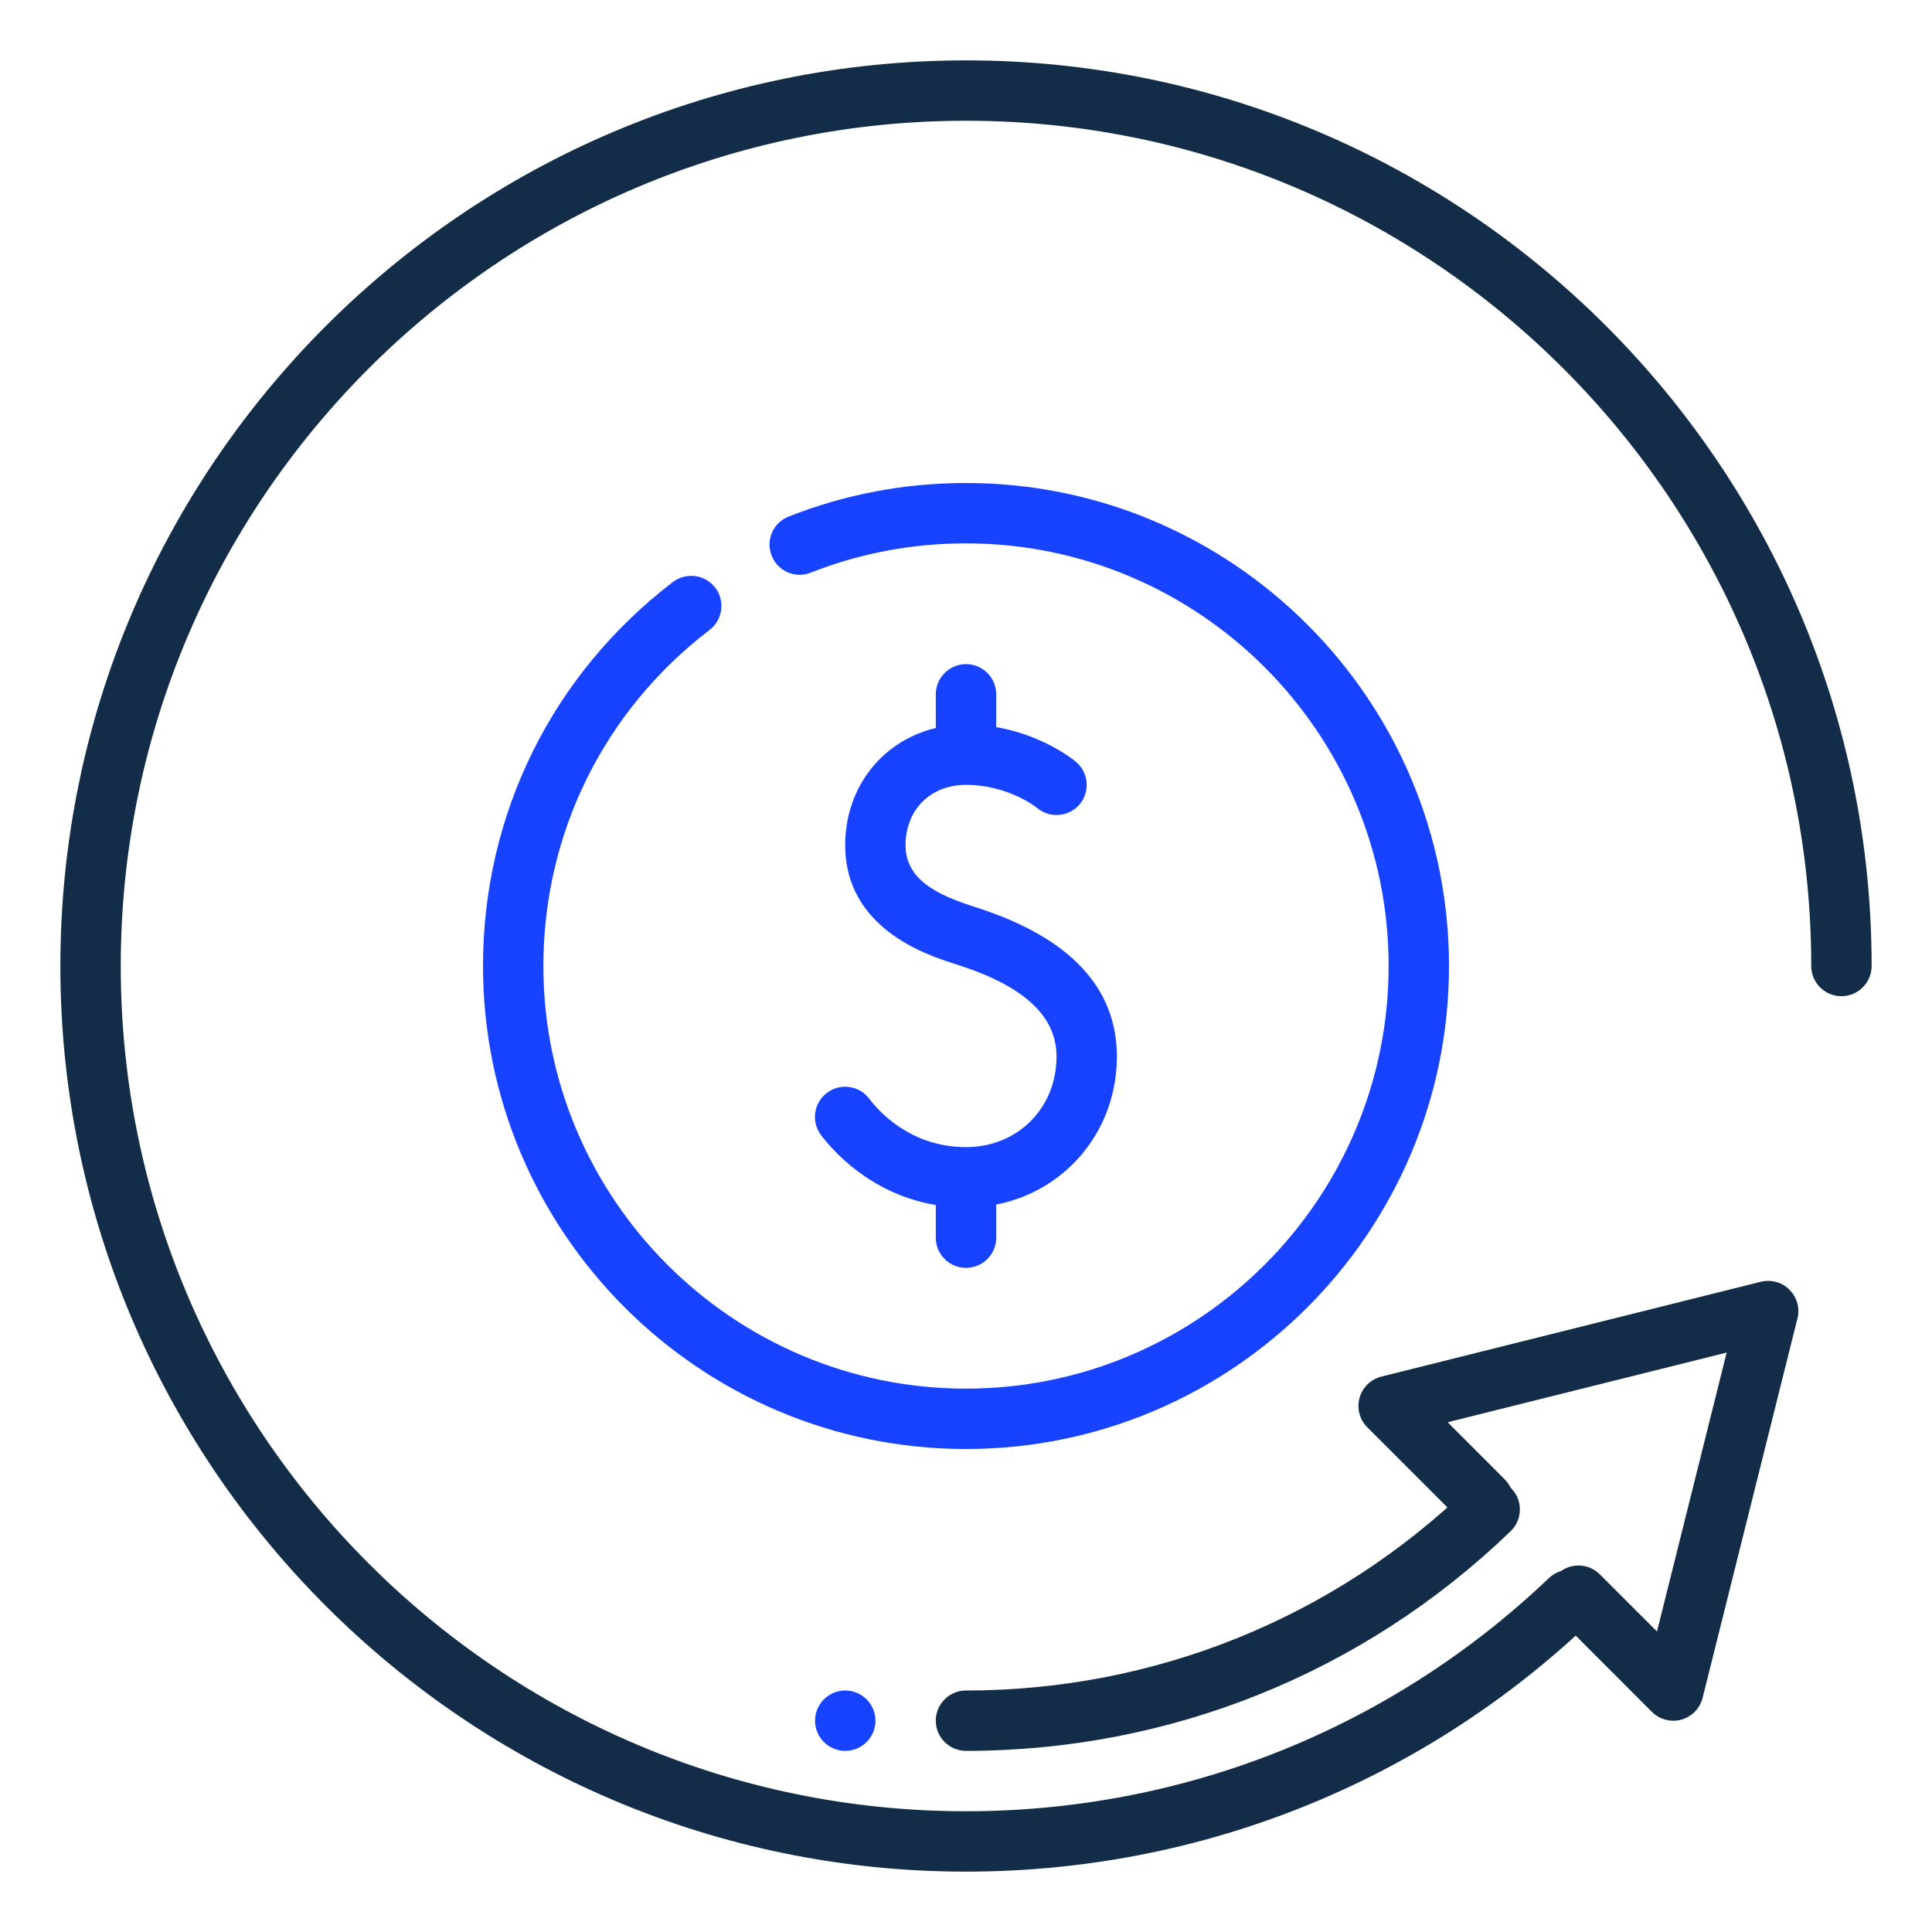
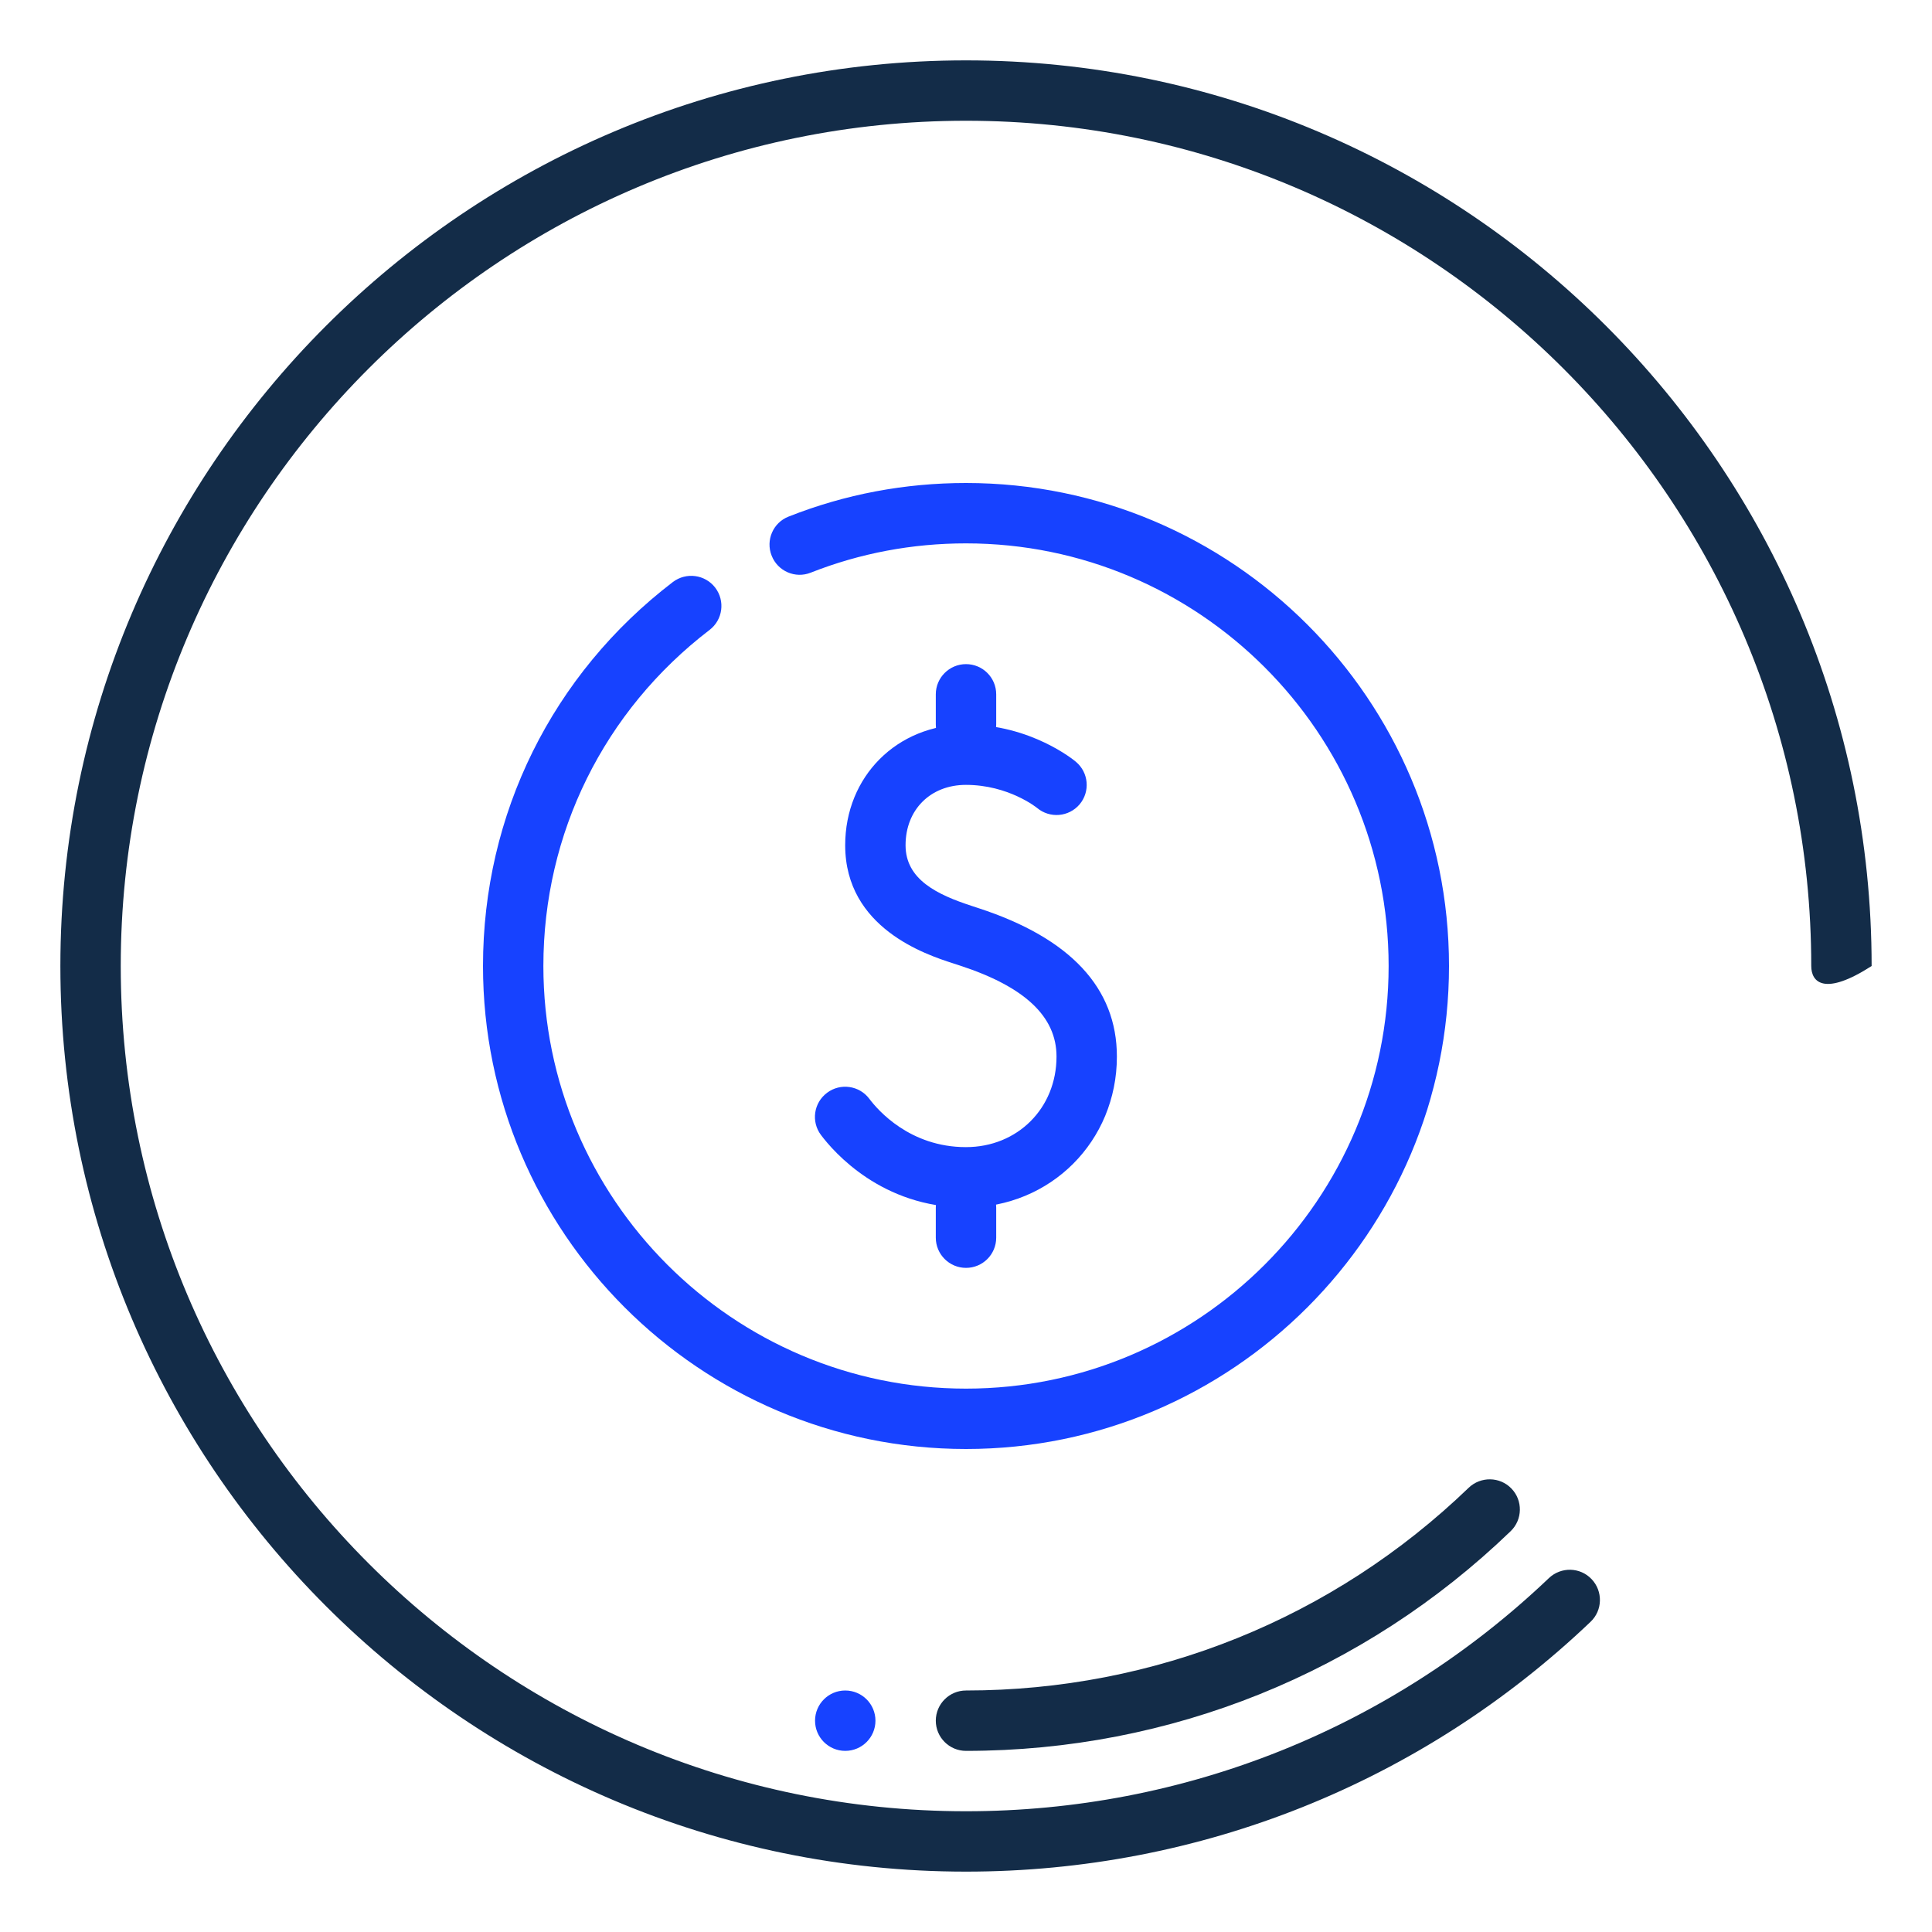
<svg xmlns="http://www.w3.org/2000/svg" width="60" height="60" viewBox="0 0 60 60" fill="none">
  <path d="M30 45C21.729 45 15 38.269 15 30C15 25.286 17.149 20.942 20.897 18.075C21.311 17.762 21.896 17.841 22.211 18.249C22.526 18.662 22.448 19.249 22.035 19.564C18.758 22.073 16.875 25.877 16.875 30C16.875 37.236 22.764 43.125 30 43.125C37.236 43.125 43.125 37.236 43.125 30C43.125 22.761 37.236 16.875 30 16.875C28.335 16.875 26.713 17.179 25.179 17.784C24.699 17.977 24.152 17.739 23.964 17.256C23.773 16.777 24.009 16.23 24.491 16.043C26.244 15.349 28.099 15 30 15C38.271 15 45 21.727 45 30C45 38.269 38.271 45 30 45Z" fill="#1742FF" />
  <path d="M29.998 37.5C32.627 37.5 34.686 35.441 34.686 32.812C34.686 30.684 33.24 29.134 30.39 28.204L30.178 28.134C29.111 27.786 28.123 27.317 28.123 26.25C28.123 25.146 28.896 24.375 29.998 24.375C31.32 24.375 32.199 25.084 32.207 25.091C32.606 25.425 33.195 25.372 33.529 24.979C33.862 24.581 33.81 23.992 33.414 23.659C33.36 23.612 32.016 22.5 29.998 22.5C27.859 22.5 26.248 24.113 26.248 26.25C26.248 28.826 28.768 29.649 29.595 29.916L29.807 29.985C31.828 30.645 32.811 31.571 32.811 32.812C32.811 34.416 31.601 35.625 29.998 35.625C28.258 35.625 27.262 34.477 26.998 34.125C26.687 33.709 26.098 33.628 25.687 33.936C25.269 34.247 25.185 34.834 25.496 35.248C25.894 35.779 27.39 37.5 29.998 37.5Z" fill="#1742FF" />
  <path d="M30 39.375C30.519 39.375 30.938 38.955 30.938 38.438V37.5C30.938 36.983 30.519 36.562 30 36.562C29.484 36.562 29.062 36.983 29.062 37.5V38.438C29.062 38.955 29.484 39.375 30 39.375Z" fill="#1742FF" />
  <path d="M30 23.438C30.519 23.438 30.938 23.017 30.938 22.5V21.562C30.938 21.045 30.519 20.625 30 20.625C29.484 20.625 29.062 21.045 29.062 21.562V22.5C29.062 23.017 29.484 23.438 30 23.438Z" fill="#1742FF" />
-   <path d="M51.967 53.439C51.721 53.439 51.481 53.342 51.303 53.166L48.358 50.218C47.992 49.852 47.992 49.258 48.358 48.892C48.723 48.527 49.318 48.527 49.683 48.892L51.459 50.668L53.623 42.005L44.958 44.169L46.734 45.947C47.099 46.312 47.099 46.907 46.734 47.272C46.368 47.638 45.774 47.638 45.408 47.272L42.462 44.325C42.222 44.085 42.131 43.738 42.222 43.412C42.312 43.087 42.571 42.834 42.898 42.752L54.684 39.806C55.006 39.729 55.344 39.821 55.574 40.054C55.807 40.286 55.901 40.626 55.822 40.944L52.876 52.729C52.794 53.057 52.541 53.316 52.216 53.404C52.136 53.428 52.051 53.439 51.967 53.439Z" fill="#132C48" />
  <path d="M30 54.375C29.483 54.375 29.062 53.955 29.062 53.438C29.062 52.92 29.483 52.5 30 52.5C35.854 52.5 41.4 50.263 45.613 46.202C45.984 45.849 46.579 45.853 46.939 46.228C47.297 46.599 47.288 47.194 46.913 47.554C42.349 51.953 36.343 54.375 30 54.375Z" fill="#132C48" />
-   <path d="M30 58.125C14.492 58.125 1.875 45.508 1.875 30C1.875 14.492 14.492 1.875 30 1.875C45.508 1.875 58.125 14.492 58.125 30C58.125 30.517 57.705 30.938 57.188 30.938C56.67 30.938 56.25 30.517 56.25 30C56.25 15.525 44.475 3.75 30 3.75C15.525 3.75 3.75 15.525 3.75 30C3.75 44.475 15.525 56.25 30 56.25C36.773 56.25 43.202 53.679 48.103 49.009C48.478 48.654 49.071 48.664 49.429 49.042C49.785 49.417 49.772 50.012 49.395 50.368C44.145 55.369 37.256 58.125 30 58.125Z" fill="#132C48" />
+   <path d="M30 58.125C14.492 58.125 1.875 45.508 1.875 30C1.875 14.492 14.492 1.875 30 1.875C45.508 1.875 58.125 14.492 58.125 30C56.67 30.938 56.25 30.517 56.25 30C56.25 15.525 44.475 3.75 30 3.75C15.525 3.75 3.75 15.525 3.75 30C3.75 44.475 15.525 56.25 30 56.25C36.773 56.25 43.202 53.679 48.103 49.009C48.478 48.654 49.071 48.664 49.429 49.042C49.785 49.417 49.772 50.012 49.395 50.368C44.145 55.369 37.256 58.125 30 58.125Z" fill="#132C48" />
  <path d="M26.25 54.375C26.768 54.375 27.188 53.955 27.188 53.438C27.188 52.92 26.768 52.5 26.25 52.5C25.732 52.5 25.312 52.92 25.312 53.438C25.312 53.955 25.732 54.375 26.25 54.375Z" fill="#1742FF" />
</svg>